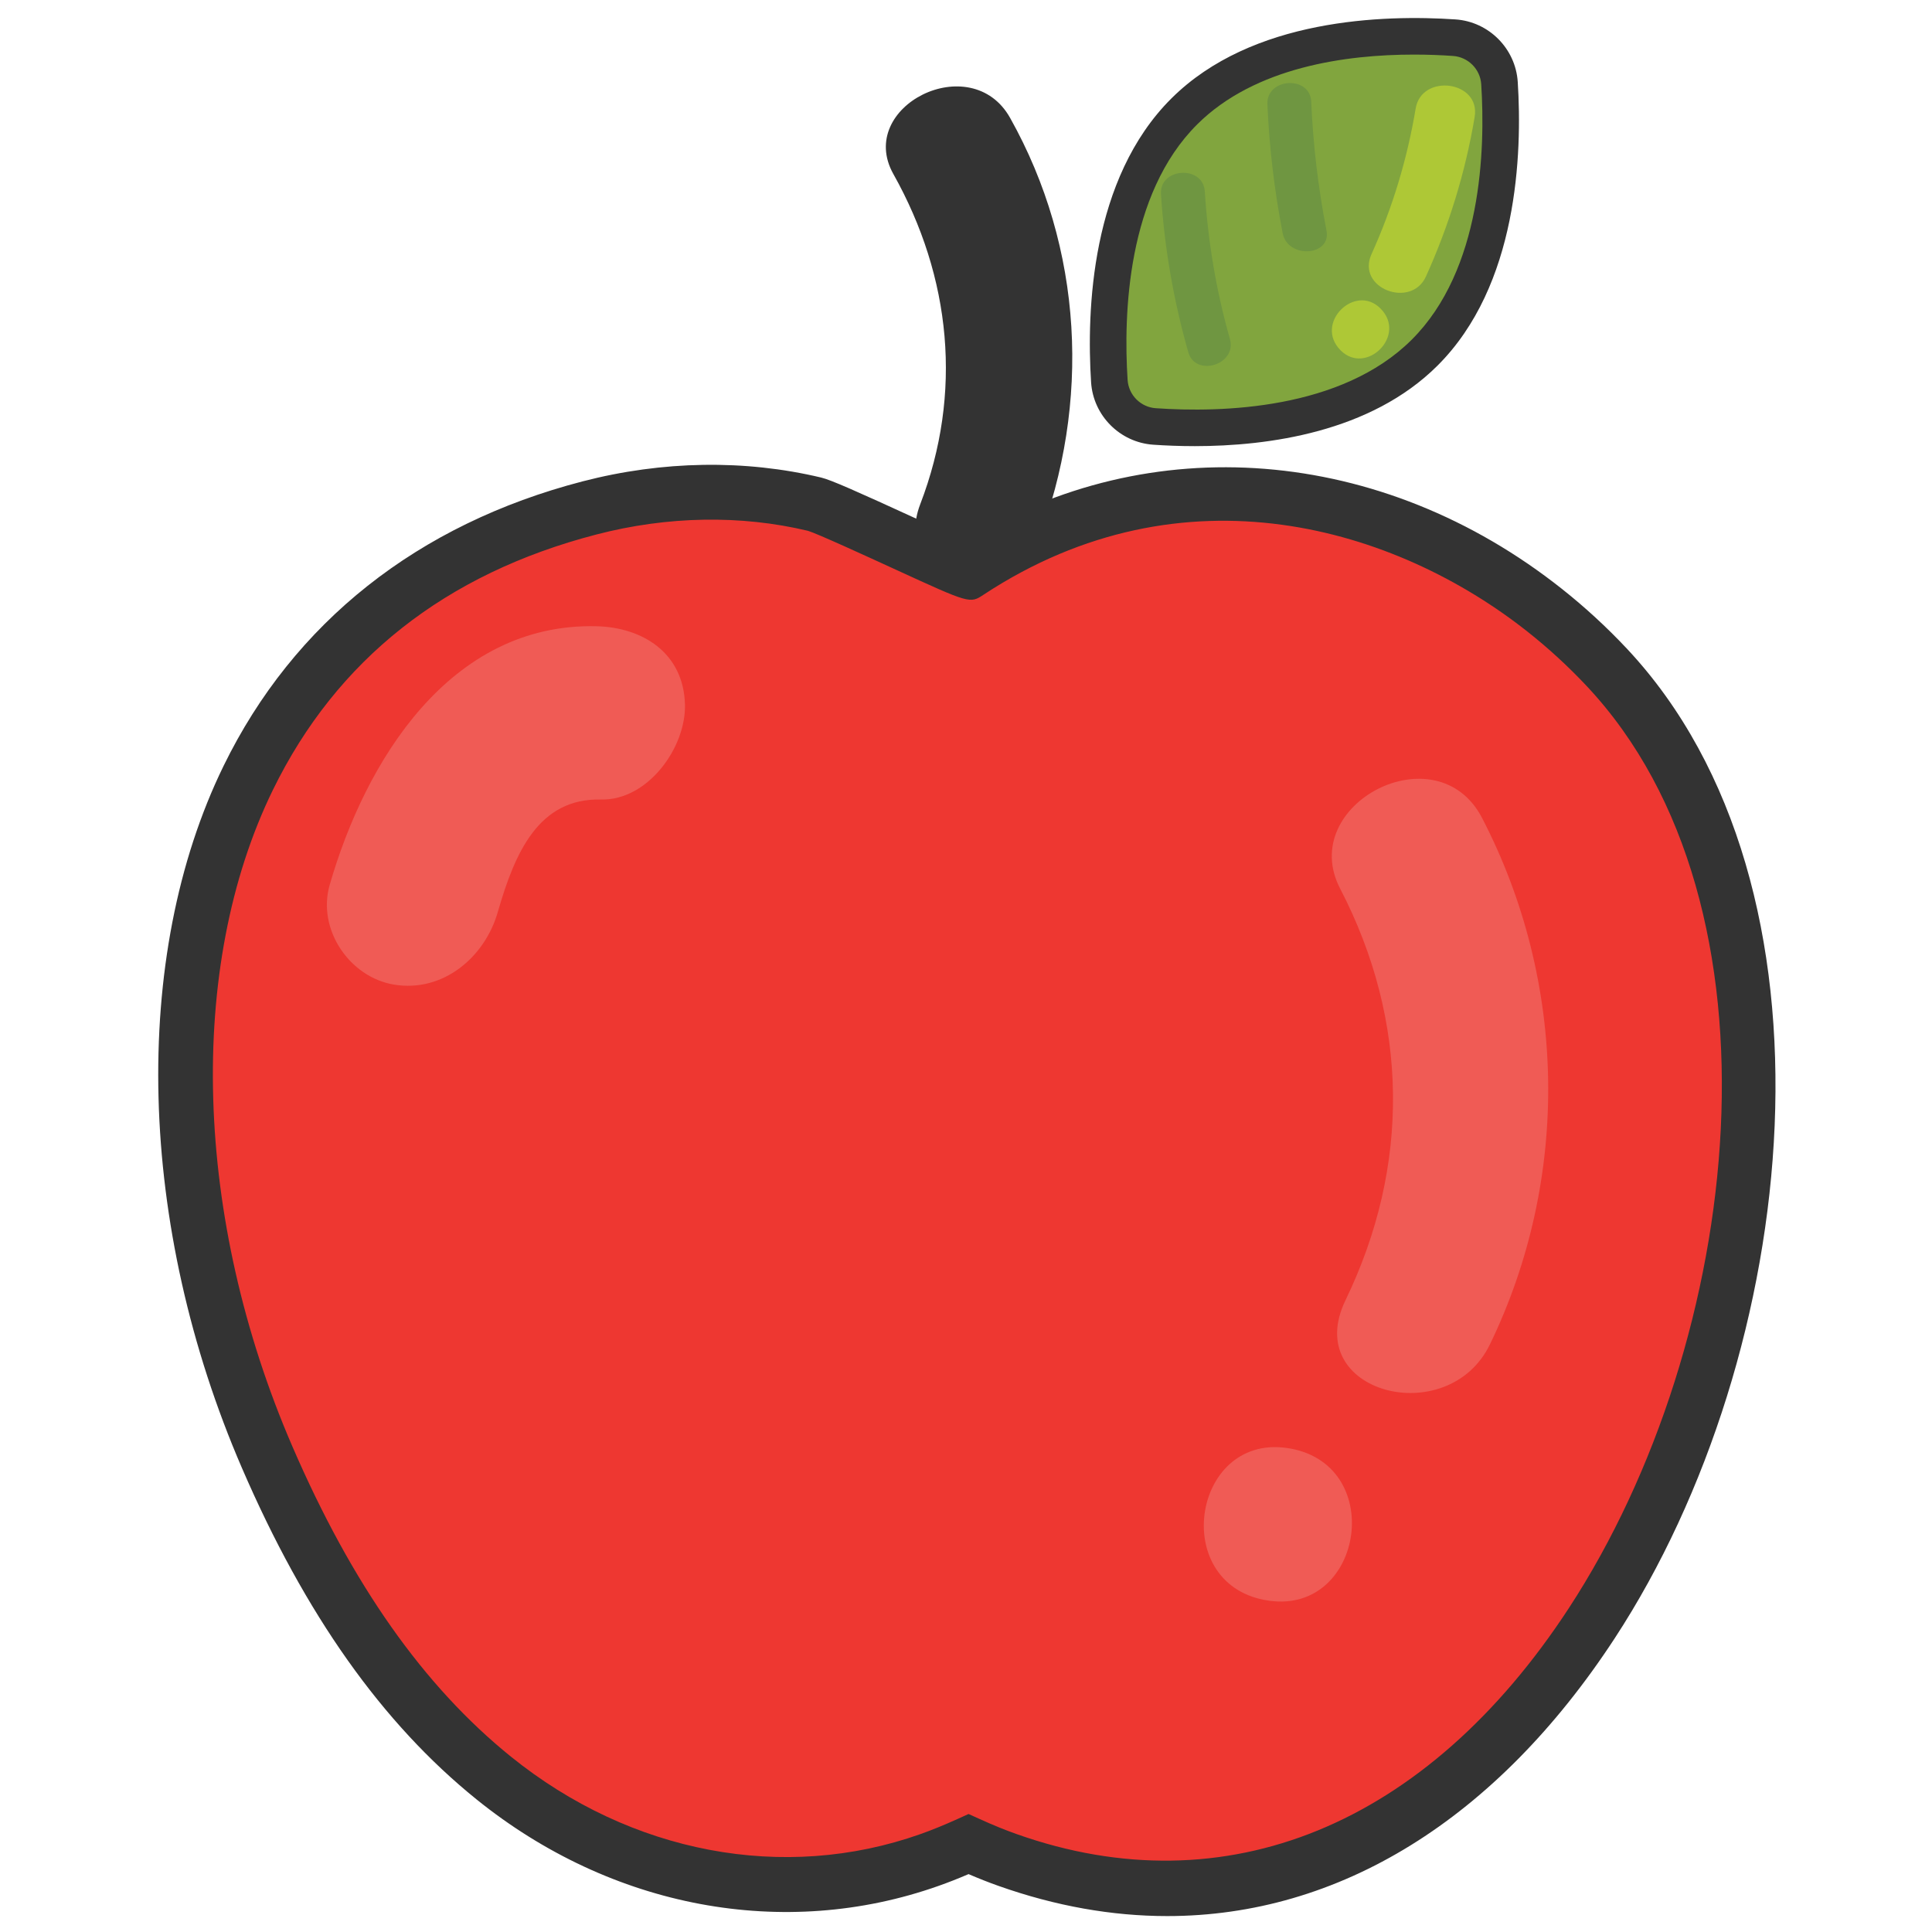
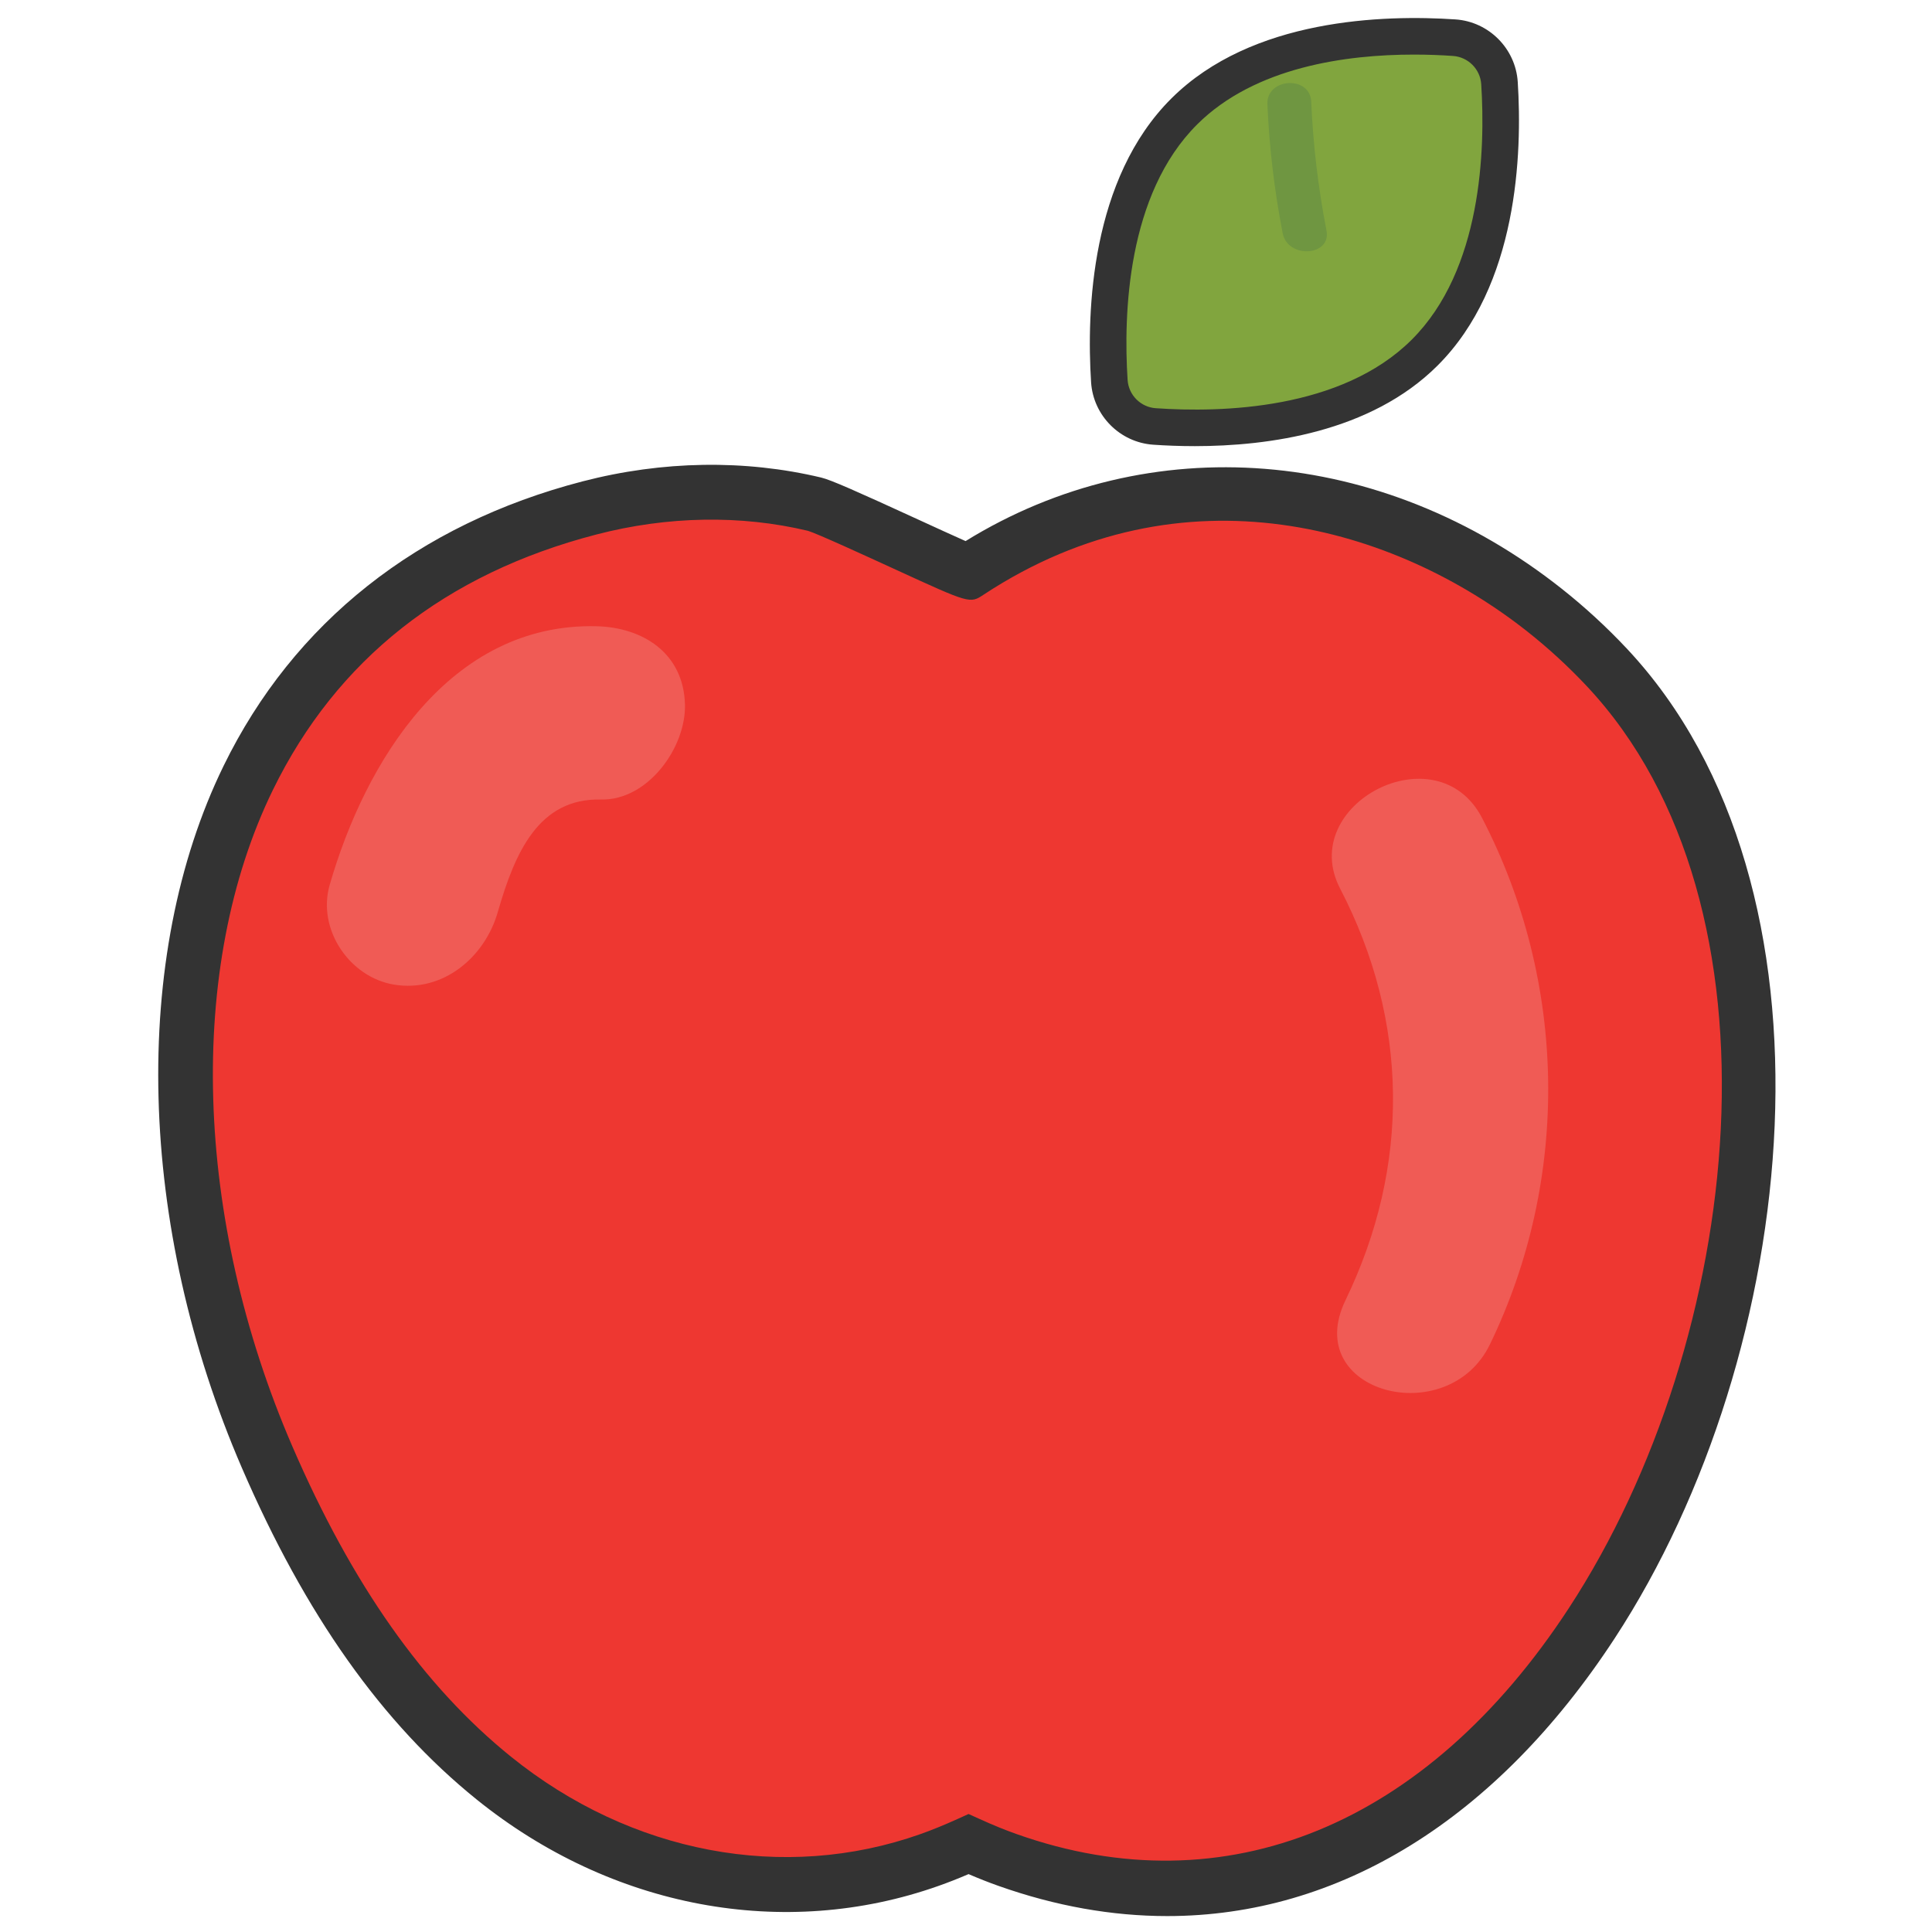
<svg xmlns="http://www.w3.org/2000/svg" xmlns:ns1="http://sodipodi.sourceforge.net/DTD/sodipodi-0.dtd" xmlns:ns2="http://www.inkscape.org/namespaces/inkscape" version="1.1" id="Layer_1" x="0px" y="0px" viewBox="0 0 1440 1440" style="enable-background:new 0 0 1440 1440;" xml:space="preserve" ns1:docname="apfel.svg" ns2:version="1.0.1 (c497b03c, 2020-09-10)">
  <defs id="defs2414" />
  <ns1:namedview pagecolor="#ffffff" bordercolor="#666666" borderopacity="1" objecttolerance="10" gridtolerance="10" guidetolerance="10" ns2:pageopacity="0" ns2:pageshadow="2" ns2:window-width="2048" ns2:window-height="1174" id="namedview2412" showgrid="false" ns2:zoom="0.51041667" ns2:cx="720" ns2:cy="720" ns2:window-x="0" ns2:window-y="25" ns2:window-maximized="1" ns2:current-layer="Layer_1" />
  <style type="text/css" id="style2392">
	.st0{fill:#333333;}
	.st1{fill:#81A53E;}
	.st2{fill:#AEC836;}
	.st3{fill:#6F9641;}
	.st4{fill:#EE3731;}
	.st5{fill:#F05B55;}
</style>
  <g id="XMLID_114_" transform="matrix(1.197,0,0,1.197,-141.198,-141.052)">
-     <path id="XMLID_145_" class="st0" d="m 746.91,191.22 c -24.31,-43.33 -96.27,-7.08 -72.67,34.99 36.03,64.23 43.3,136.43 16.73,205.58 -18.79,48.91 55.38,69.78 73.18,23.44 33.22,-86.45 28.28,-182.89 -17.24,-264.01 z" />
    <g id="XMLID_134_">
      <path id="XMLID_143_" class="st1" d="m 1004.98,337.48 c -47.42,47.2 -127.4,48.7 -168.12,45.9 -15.14,-1.04 -27.17,-13.12 -28.14,-28.27 -2.61,-40.73 -0.74,-120.71 46.67,-167.91 47.41,-47.2 127.4,-48.7 168.12,-45.9 15.14,1.04 27.17,13.12 28.14,28.27 2.62,40.73 0.75,120.71 -46.67,167.91 z" />
-       <path id="XMLID_141_" class="st2" d="m 1005.84,290.03 c 14.35,-31.7 24.61,-65.03 30.35,-99.35 3.79,-22.65 -33.05,-27.26 -36.72,-5.33 -5.27,31.47 -14.34,61.64 -27.5,90.71 -9.67,21.39 24.71,34.2 33.87,13.97 z" />
-       <path id="XMLID_139_" class="st2" d="m 977.55,309.92 c -15.83,-15.9 -41.58,9.23 -24.82,26.07 15.83,15.9 41.58,-9.23 24.82,-26.07 z" />
-       <path id="XMLID_137_" class="st3" d="m 883.78,328.83 c -8.54,-30.05 -13.66,-60.66 -15.62,-91.83 -1.03,-16.46 -28.32,-14.83 -27.28,1.66 2.1,33.4 7.86,66.33 17.01,98.52 4.44,15.65 30.49,7.84 25.89,-8.35 z" />
      <path id="XMLID_135_" class="st3" d="m 943.93,261.4 c -5.16,-26.53 -8.33,-53.29 -9.51,-80.29 -0.72,-16.48 -28,-14.84 -27.28,1.66 1.18,27 4.35,53.76 9.51,80.29 3.11,16.03 30.41,14.45 27.28,-1.66 z" />
    </g>
    <path id="XMLID_131_" class="st0" d="m 861.83,395.64 c -9.46,0 -18.15,-0.37 -25.75,-0.89 -20.76,-1.42 -37.41,-18.14 -38.73,-38.91 -2.86,-44.56 -0.17,-126.77 50.01,-176.71 50.14,-49.92 132.35,-52.2 176.93,-49.2 20.74,1.43 37.38,18.15 38.73,38.9 2.85,44.58 0.13,126.81 -50.01,176.72 -41.59,41.42 -105.26,50.09 -151.18,50.09 z M 998.32,151.83 c -41.76,0 -98.85,7.57 -134.9,43.46 -43.79,43.59 -45.95,118.39 -43.33,159.1 0.6,9.41 8.14,17 17.55,17.63 40.7,2.84 115.51,0.99 159.31,-42.61 v 0 c 43.77,-43.57 45.94,-118.38 43.33,-159.11 -0.6,-9.39 -8.15,-16.97 -17.56,-17.62 -7.18,-0.51 -15.43,-0.85 -24.4,-0.85 z" />
    <path id="XMLID_129_" class="st4" d="M 1080.05,498.02 C 980.34,418.91 840.46,395.33 721.06,473.86 c -1.37,0.9 -85.57,-39.6 -95.76,-42.03 -46.25,-11.06 -94.32,-9.64 -140.26,2.29 -271.98,70.61 -296.38,369.8 -200.76,591.03 32.67,75.58 77.02,148.06 141.07,199.79 77.13,62.28 177.2,84.44 271.38,51.09 8.49,-3.01 16.51,-6.37 24.32,-9.89 7.8,3.52 15.83,6.88 24.32,9.89 372.69,132.11 595.06,-506.32 373,-742.74 -11.89,-12.68 -24.71,-24.47 -38.32,-35.27 z" />
    <g id="XMLID_121_">
      <g id="g2404">
        <path id="XMLID_32_" class="st0" d="m 844.79,1310.93 c -34.34,0 -69.55,-6.2 -105.13,-18.81 -5.94,-2.1 -12.08,-4.52 -18.61,-7.32 -6.57,2.83 -12.62,5.19 -18.63,7.32 -96.21,34.09 -203.8,13.94 -287.8,-53.9 C 355.86,1190.77 308.1,1123.29 268.6,1031.91 203.45,881.2 199.08,713.66 257.2,594.69 300.78,505.47 378.08,444.23 480.75,417.57 c 49.7,-12.9 101.07,-13.7 148.52,-2.37 6.12,1.47 21.23,8.16 60.72,26.28 10.09,4.64 21.91,10.05 29.22,13.28 114.27,-70.61 259.11,-59.29 371.46,29.88 14.15,11.21 27.66,23.64 40.15,36.93 139.45,148.47 108.79,438.51 -7.33,616.25 -74.04,113.32 -172.12,173.11 -278.7,173.11 z m -123.74,-63.56 7.04,3.18 c 8.45,3.83 15.76,6.8 22.97,9.35 129.97,46.08 255.28,-5.24 343.82,-140.77 109.03,-166.89 139.48,-437.42 11.03,-574.16 -11.35,-12.08 -23.63,-23.37 -36.48,-33.56 l -0.01,-0.01 C 987.39,446.32 855.25,406.02 730.44,488.12 c -8.5,5.62 -8.45,5.65 -54.7,-15.58 -18.39,-8.43 -49.15,-22.56 -54.66,-24.17 -41.79,-9.99 -87.46,-9.23 -131.75,2.28 -94.03,24.41 -161.8,77.92 -201.44,159.04 -53.86,110.26 -49.23,266.85 12.07,408.68 37.24,86.17 81.78,149.38 136.12,193.27 74.69,60.32 169.98,78.34 254.94,48.27 7.17,-2.54 14.47,-5.51 23,-9.35 z" />
      </g>
    </g>
    <path id="XMLID_119_" class="st5" d="m 1040.79,627.14 c -28.13,-54.16 -115.63,-8.48 -88.36,44.02 42.84,82.48 43.8,172.68 3.34,256.29 -27.9,57.66 63.8,81.52 89.95,27.47 50.15,-103.62 48.09,-225.69 -4.93,-327.78 z" />
-     <path id="XMLID_117_" class="st5" d="m 918.83,1019.4 c -59.14,-8.05 -73,86.67 -10.36,95.2 59.15,8.05 73,-86.67 10.36,-95.2 z" />
    <path id="XMLID_115_" class="st5" d="m 489.32,507.78 c -91.35,-2.14 -143.94,84.2 -166.08,161.11 -7.95,27.6 12.38,57.49 40.1,62.05 30.5,5.01 56.48,-17.05 64.53,-45.04 10.74,-37.3 25.48,-71.15 64.35,-70.23 29.2,0.68 53.02,-32.46 52.25,-59.3 -0.93,-31.91 -26.21,-47.91 -55.15,-48.59 z" />
  </g>
</svg>